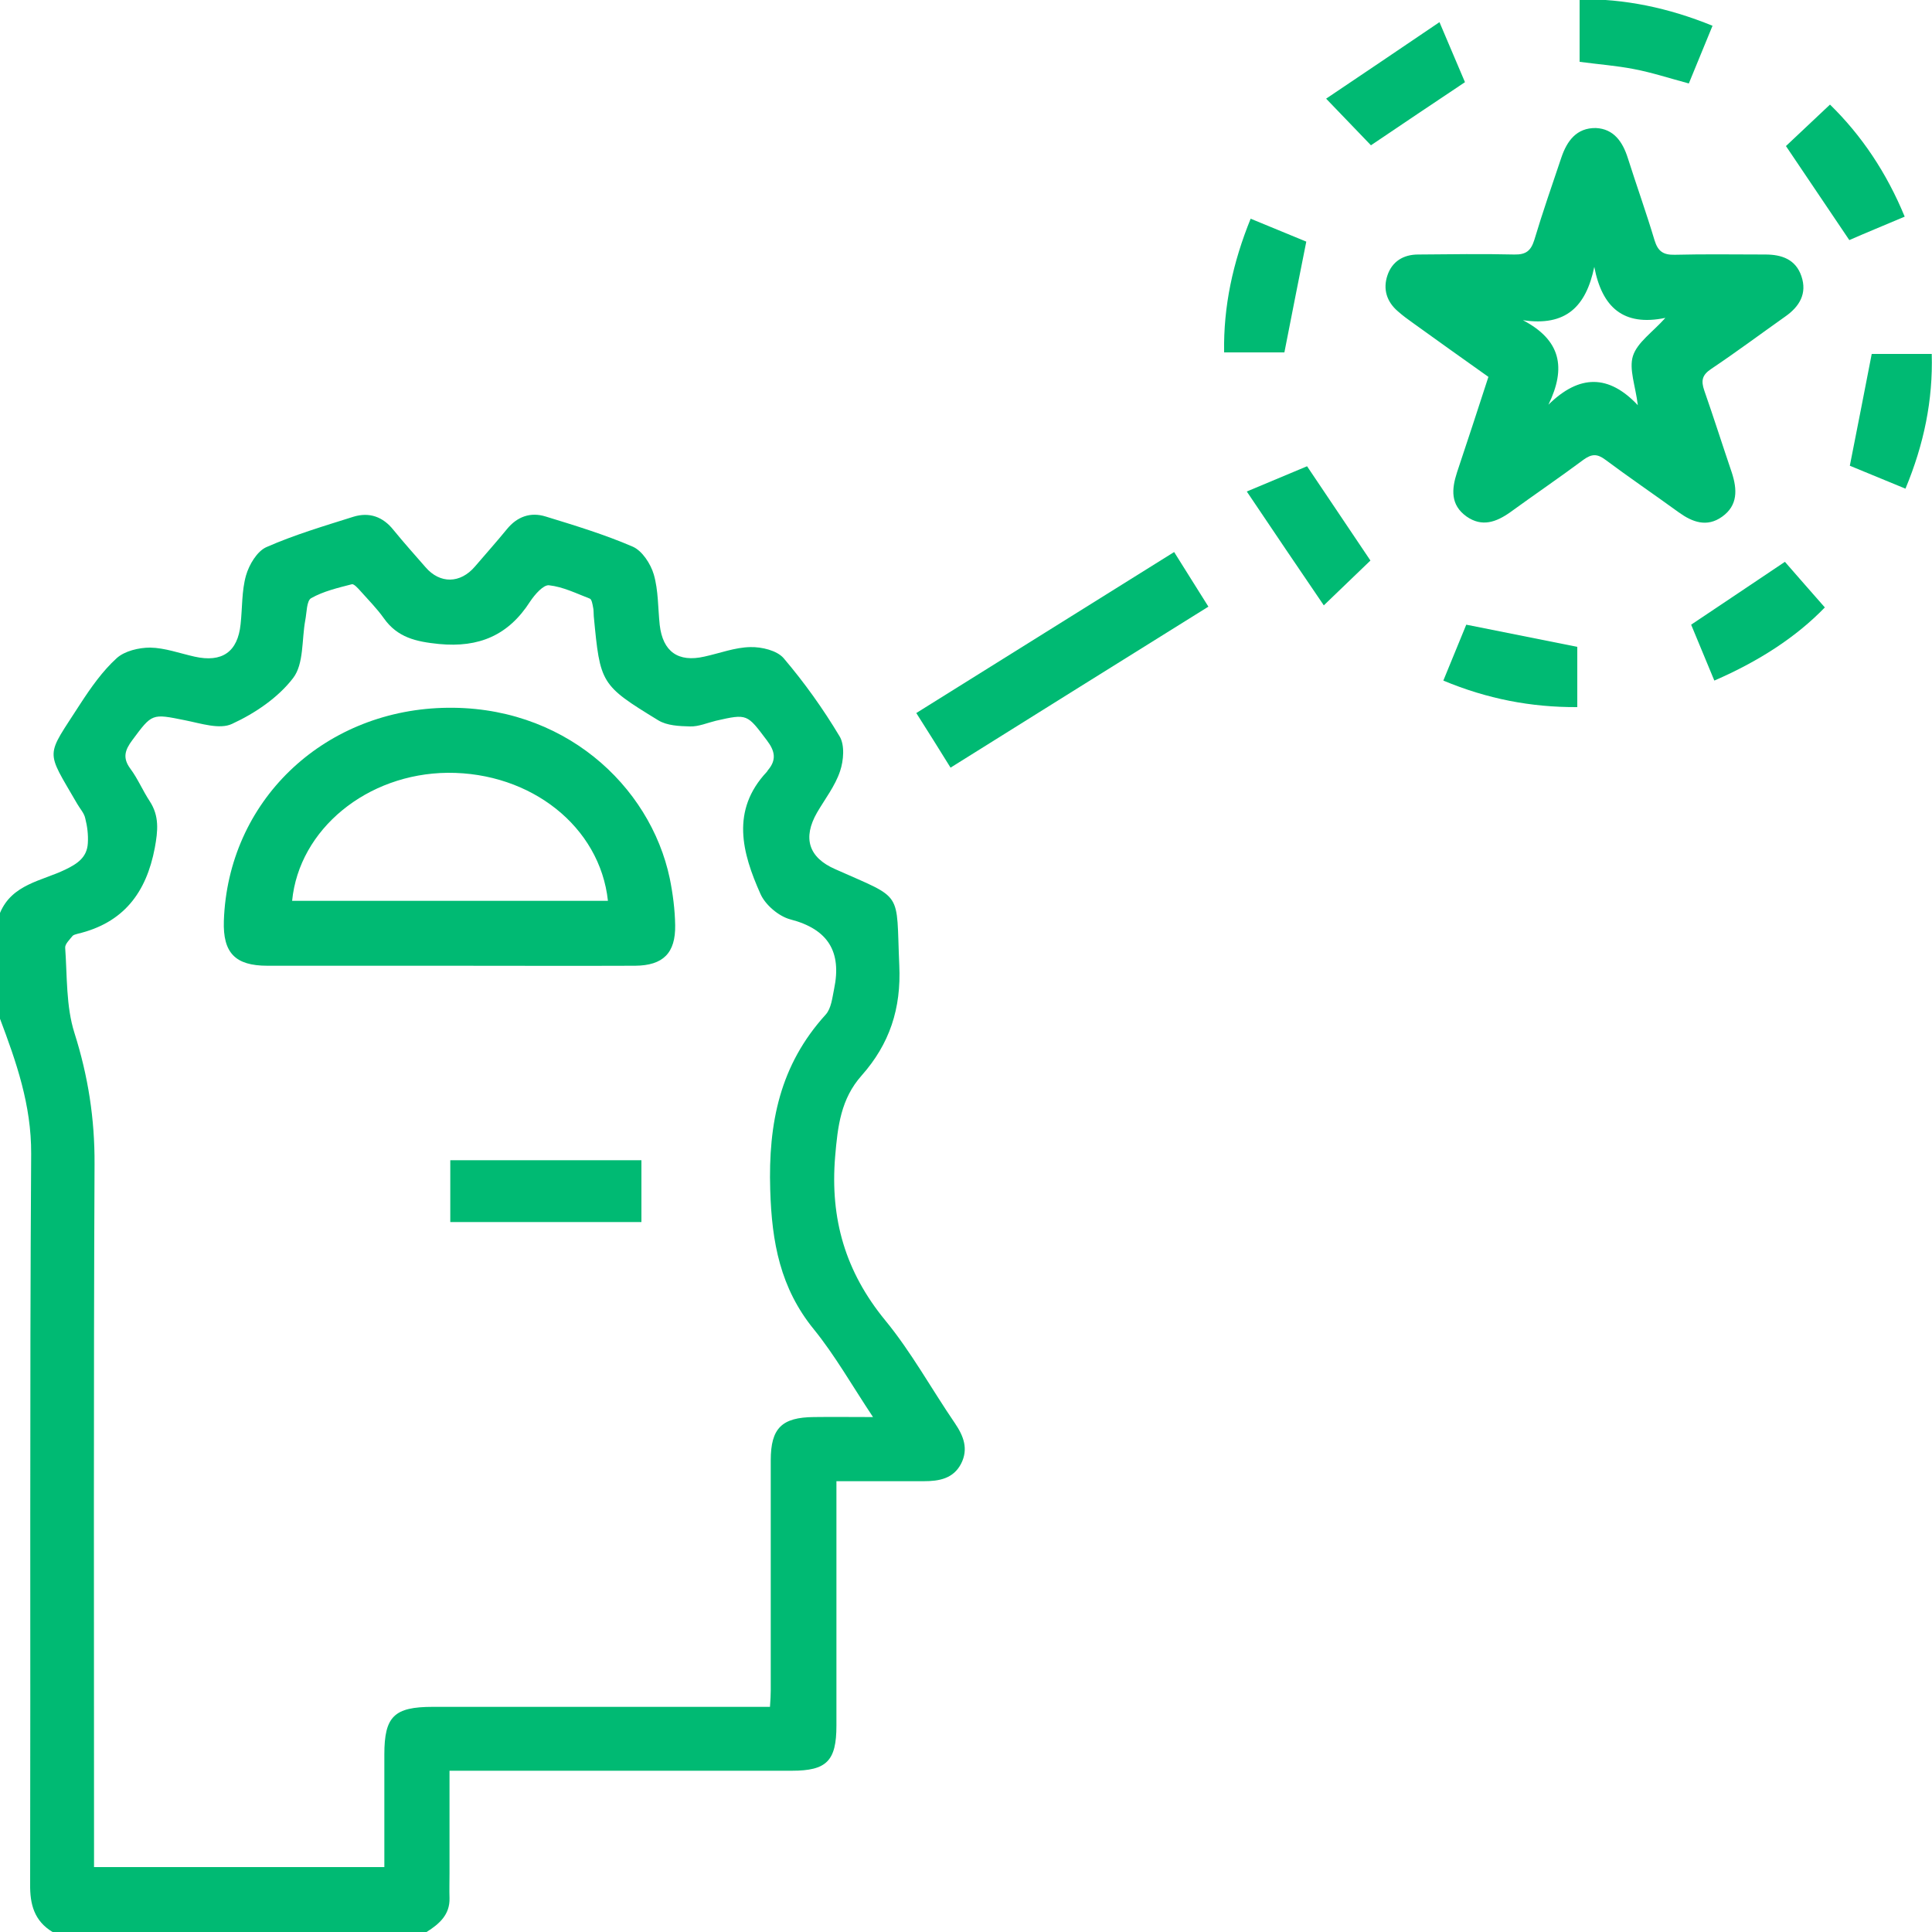
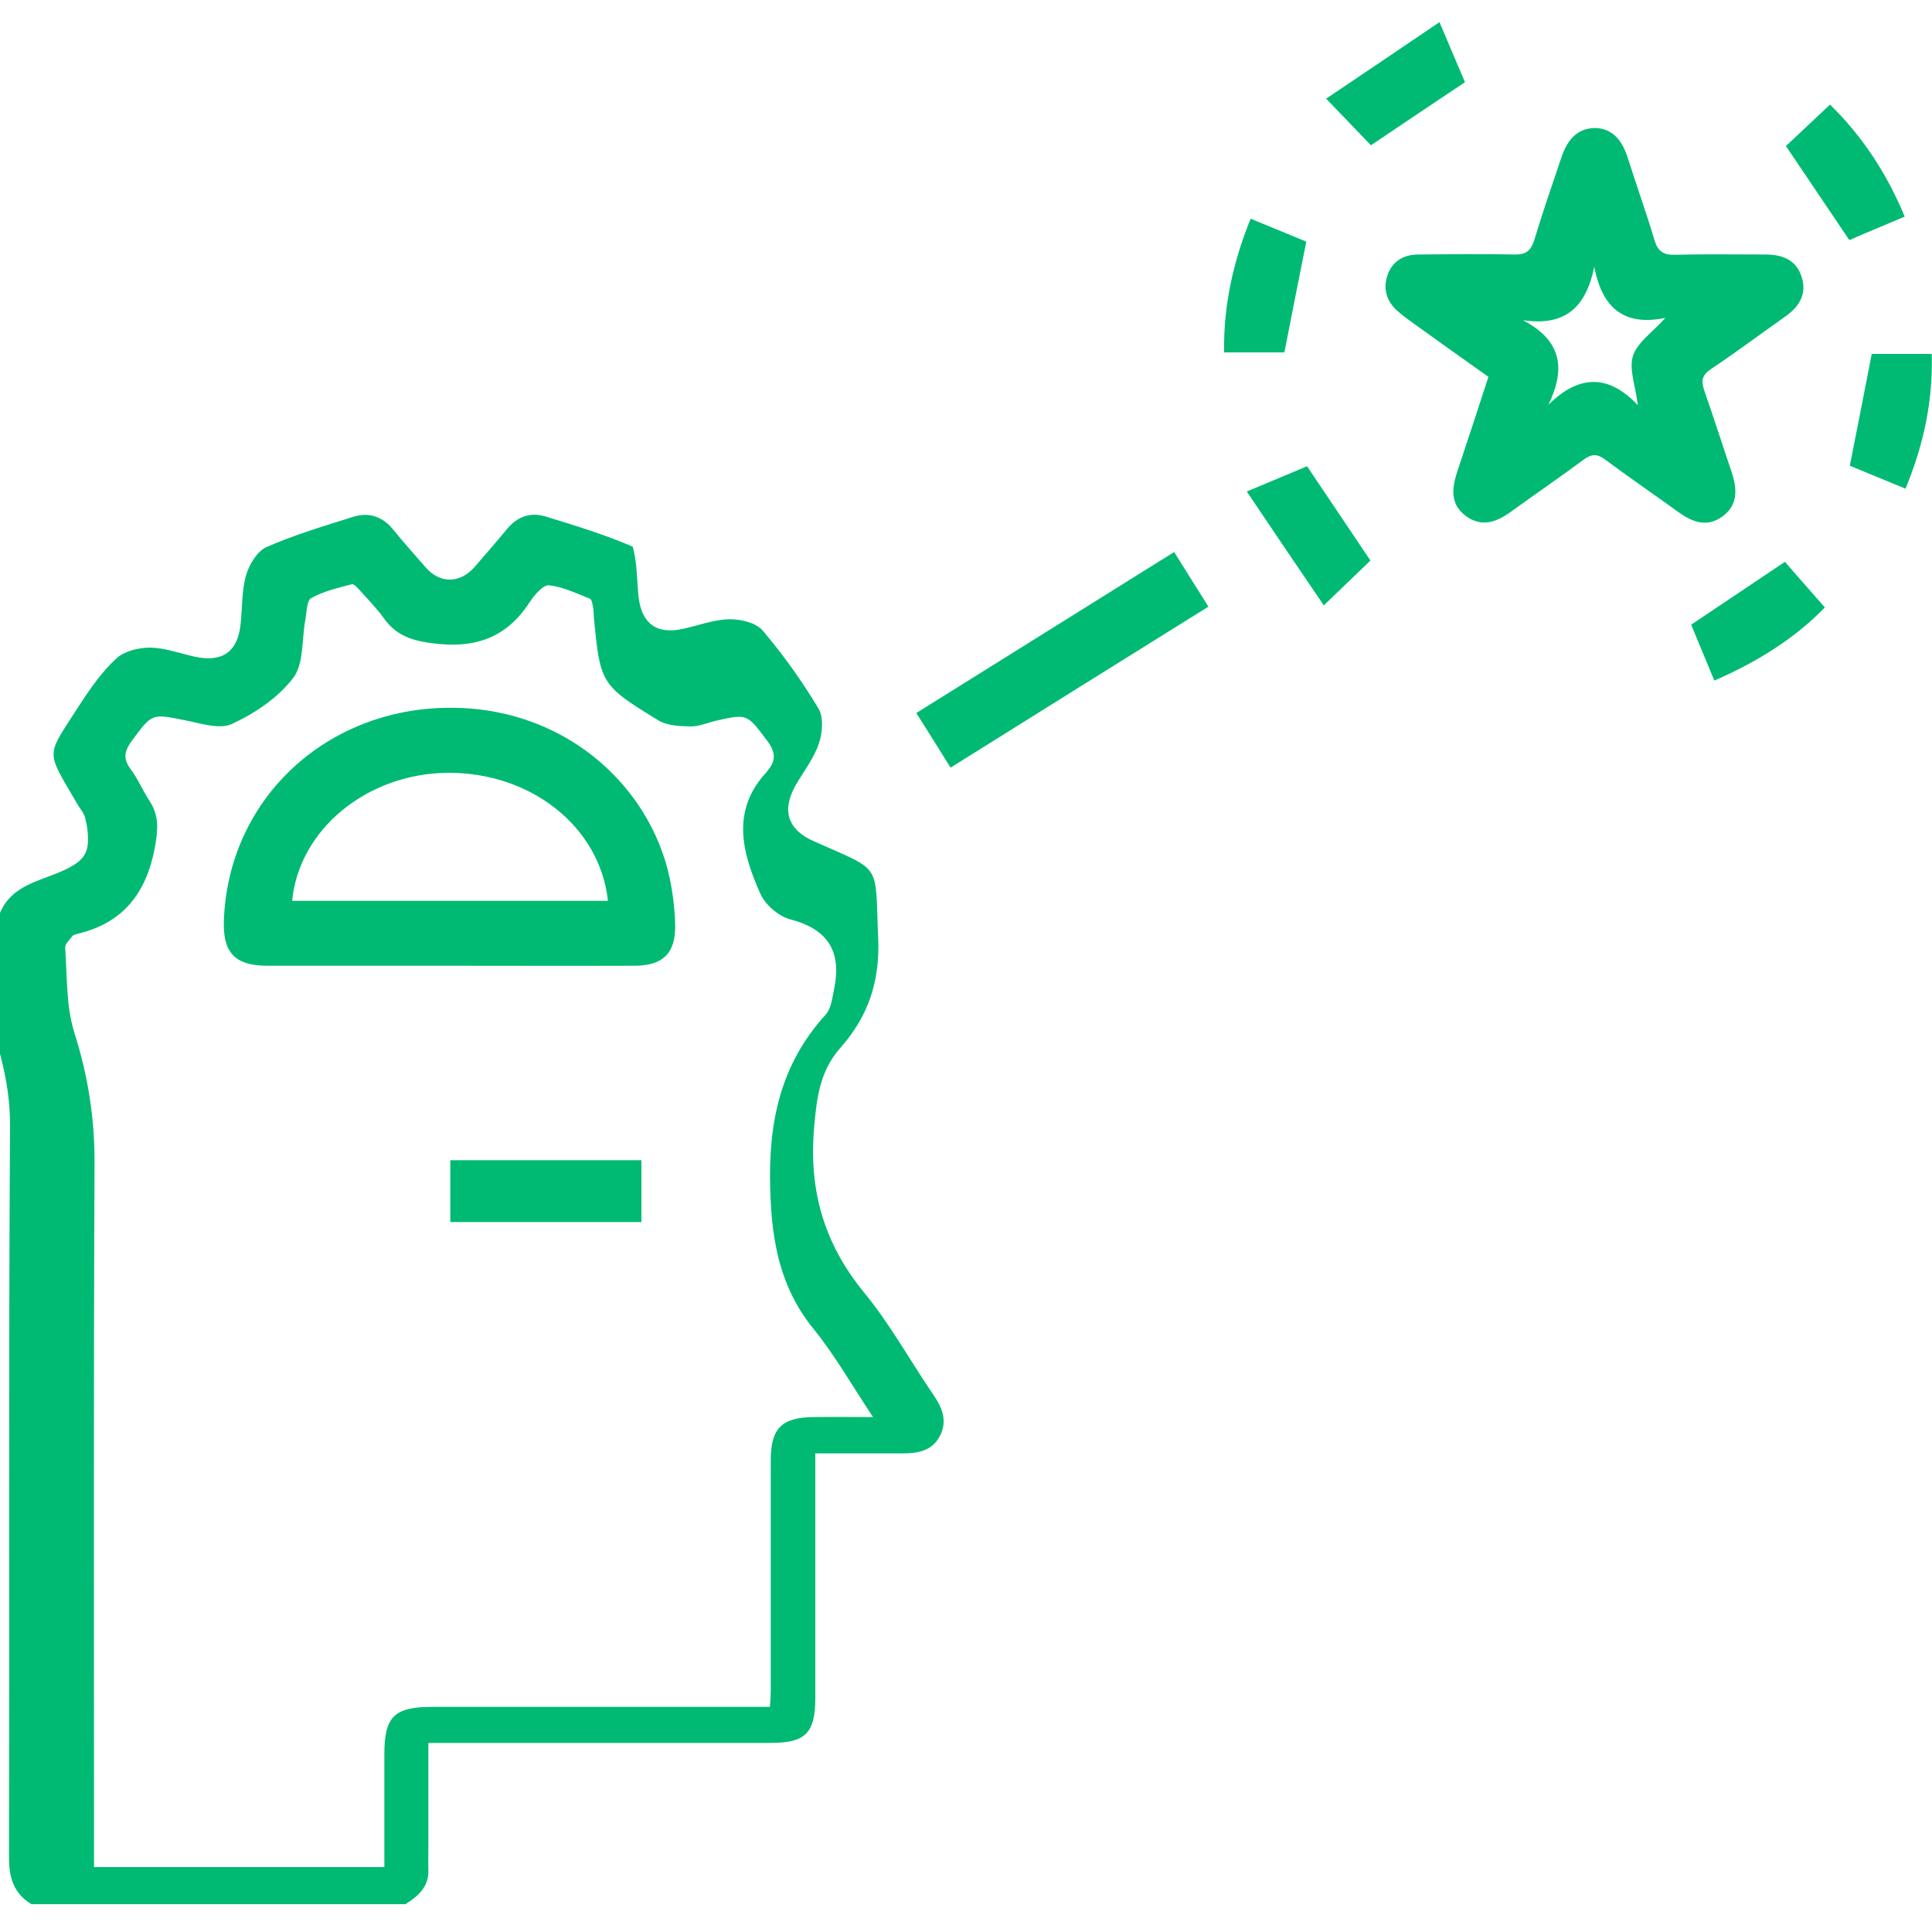
<svg xmlns="http://www.w3.org/2000/svg" id="Layer_1" x="0px" y="0px" viewBox="0 0 75 75" style="enable-background:new 0 0 75 75;" xml:space="preserve">
  <style type="text/css"> .st0{fill:#00BA73;}</style>
  <g>
-     <path class="st0" d="M0,35.44c0.47-1.12,1.62-1.24,2.53-1.68c0.48-0.23,0.85-0.48,0.88-1.03c0.02-0.32-0.02-0.65-0.1-0.96 C3.27,31.57,3.11,31.4,3,31.21c-1.25-2.16-1.24-1.77,0.12-3.89c0.41-0.63,0.86-1.27,1.41-1.77c0.31-0.28,0.86-0.41,1.3-0.41 c0.57,0.01,1.14,0.22,1.72,0.35c1.07,0.24,1.68-0.18,1.79-1.26c0.07-0.63,0.04-1.29,0.21-1.89c0.12-0.42,0.43-0.94,0.79-1.1 c1.09-0.48,2.24-0.82,3.38-1.18c0.62-0.19,1.15,0,1.56,0.52c0.4,0.49,0.83,0.97,1.24,1.44c0.56,0.65,1.35,0.64,1.92-0.03 c0.41-0.48,0.84-0.96,1.24-1.45c0.4-0.49,0.92-0.67,1.5-0.49c1.14,0.35,2.29,0.7,3.38,1.17c0.37,0.16,0.7,0.67,0.82,1.08 c0.18,0.62,0.16,1.3,0.23,1.96c0.12,1.04,0.72,1.46,1.73,1.23c0.6-0.13,1.19-0.36,1.79-0.37c0.44-0.01,1.03,0.13,1.29,0.43 c0.8,0.94,1.53,1.96,2.17,3.03c0.21,0.34,0.16,0.95,0.02,1.36c-0.19,0.57-0.58,1.07-0.89,1.6c-0.57,0.99-0.33,1.75,0.7,2.2 c2.69,1.2,2.36,0.79,2.49,3.73c0.08,1.69-0.38,3.06-1.46,4.28c-0.81,0.91-0.93,1.97-1.03,3.15c-0.2,2.42,0.4,4.47,1.94,6.35 c1.02,1.24,1.8,2.67,2.71,4c0.34,0.5,0.53,1,0.24,1.57c-0.3,0.58-0.85,0.68-1.44,0.68c-1.1,0-2.19,0-3.4,0c0,0.35,0,0.63,0,0.91 c0,2.86,0,5.72,0,8.58c0,1.37-0.38,1.75-1.73,1.75c-4.11,0-8.21,0-12.32,0c-0.29,0-0.58,0-0.97,0c0,1.37,0,2.68,0,3.99 c0,0.32-0.01,0.64,0,0.95c0.02,0.65-0.4,1.01-0.89,1.32c-4.84,0-9.68,0-14.52,0c-0.71-0.43-0.88-1.07-0.87-1.86 c0.02-9.45-0.02-18.9,0.04-28.35c0.01-1.9-0.58-3.57-1.22-5.27C0,38.18,0,36.81,0,35.44z M33.89,55.01 c-0.83-1.25-1.48-2.4-2.3-3.41c-1.3-1.6-1.63-3.37-1.69-5.41c-0.08-2.6,0.38-4.85,2.15-6.8c0.22-0.24,0.26-0.66,0.33-1 c0.3-1.44-0.23-2.32-1.7-2.7c-0.45-0.12-0.97-0.56-1.16-0.99c-0.71-1.59-1.16-3.24,0.25-4.74c0.02-0.02,0.02-0.04,0.04-0.06 c0.34-0.4,0.28-0.74-0.04-1.16c-0.77-1.02-0.75-1.04-1.98-0.76c-0.33,0.08-0.67,0.23-1,0.22c-0.42-0.01-0.9-0.03-1.24-0.24 c-2.24-1.37-2.25-1.42-2.5-4.04c-0.01-0.12,0-0.25-0.03-0.36c-0.02-0.11-0.05-0.29-0.12-0.32c-0.52-0.2-1.04-0.46-1.59-0.52 c-0.22-0.02-0.55,0.36-0.73,0.63c-0.84,1.31-1.98,1.8-3.54,1.65c-0.89-0.09-1.61-0.25-2.14-1c-0.27-0.38-0.6-0.71-0.91-1.06 c-0.09-0.1-0.25-0.28-0.33-0.26c-0.54,0.14-1.1,0.27-1.58,0.54c-0.18,0.1-0.17,0.56-0.23,0.86c-0.14,0.76-0.05,1.69-0.47,2.24 c-0.58,0.76-1.48,1.37-2.37,1.78c-0.48,0.23-1.22-0.02-1.83-0.14c-1.29-0.26-1.27-0.27-2.05,0.78c-0.28,0.38-0.38,0.68-0.07,1.1 c0.29,0.39,0.48,0.85,0.75,1.26c0.38,0.58,0.32,1.15,0.2,1.81c-0.33,1.75-1.22,2.92-3,3.34c-0.07,0.02-0.16,0.04-0.2,0.09 c-0.11,0.14-0.29,0.31-0.28,0.45c0.08,1.11,0.03,2.27,0.36,3.31c0.53,1.67,0.79,3.33,0.78,5.09c-0.04,8.8-0.02,17.59-0.02,26.39 c0,0.31,0,0.61,0,0.9c3.82,0,7.53,0,11.27,0c0-1.49,0-2.93,0-4.37c0-1.48,0.38-1.85,1.88-1.85c4.08,0,8.16,0,12.24,0 c0.28,0,0.56,0,0.85,0c0.02-0.29,0.03-0.46,0.03-0.63c0-2.98,0-5.96,0-8.94c0-1.25,0.43-1.67,1.68-1.68 C32.33,55,33.02,55.01,33.89,55.01z" />
+     <path class="st0" d="M0,35.44c0.47-1.12,1.62-1.24,2.53-1.68c0.48-0.23,0.85-0.48,0.88-1.03c0.02-0.32-0.02-0.65-0.1-0.96 C3.27,31.57,3.11,31.4,3,31.21c-1.25-2.16-1.24-1.77,0.12-3.89c0.41-0.63,0.86-1.27,1.41-1.77c0.31-0.28,0.86-0.41,1.3-0.41 c0.57,0.01,1.14,0.22,1.72,0.35c1.07,0.24,1.68-0.18,1.79-1.26c0.07-0.63,0.04-1.29,0.21-1.89c0.12-0.42,0.43-0.94,0.79-1.1 c1.09-0.48,2.24-0.82,3.38-1.18c0.62-0.19,1.15,0,1.56,0.52c0.4,0.49,0.83,0.97,1.24,1.44c0.56,0.65,1.35,0.64,1.92-0.03 c0.41-0.48,0.84-0.96,1.24-1.45c0.4-0.49,0.92-0.67,1.5-0.49c1.14,0.35,2.29,0.7,3.38,1.17c0.18,0.62,0.16,1.3,0.23,1.96c0.12,1.04,0.72,1.46,1.73,1.23c0.6-0.13,1.19-0.36,1.79-0.37c0.44-0.01,1.03,0.13,1.29,0.43 c0.8,0.94,1.53,1.96,2.17,3.03c0.21,0.34,0.16,0.95,0.02,1.36c-0.19,0.57-0.58,1.07-0.89,1.6c-0.57,0.99-0.33,1.75,0.7,2.2 c2.69,1.2,2.36,0.79,2.49,3.73c0.08,1.69-0.38,3.06-1.46,4.28c-0.81,0.91-0.93,1.97-1.03,3.15c-0.2,2.42,0.4,4.47,1.94,6.35 c1.02,1.24,1.8,2.67,2.71,4c0.34,0.5,0.53,1,0.24,1.57c-0.3,0.58-0.85,0.68-1.44,0.68c-1.1,0-2.19,0-3.4,0c0,0.35,0,0.63,0,0.91 c0,2.86,0,5.72,0,8.58c0,1.37-0.38,1.75-1.73,1.75c-4.11,0-8.21,0-12.32,0c-0.29,0-0.58,0-0.97,0c0,1.37,0,2.68,0,3.99 c0,0.32-0.01,0.64,0,0.95c0.02,0.65-0.4,1.01-0.89,1.32c-4.84,0-9.68,0-14.52,0c-0.71-0.43-0.88-1.07-0.87-1.86 c0.02-9.45-0.02-18.9,0.04-28.35c0.01-1.9-0.58-3.57-1.22-5.27C0,38.18,0,36.81,0,35.44z M33.89,55.01 c-0.83-1.25-1.48-2.4-2.3-3.41c-1.3-1.6-1.63-3.37-1.69-5.41c-0.08-2.6,0.38-4.85,2.15-6.8c0.22-0.24,0.26-0.66,0.33-1 c0.3-1.44-0.23-2.32-1.7-2.7c-0.45-0.12-0.97-0.56-1.16-0.99c-0.71-1.59-1.16-3.24,0.25-4.74c0.02-0.02,0.02-0.04,0.04-0.06 c0.34-0.4,0.28-0.74-0.04-1.16c-0.77-1.02-0.75-1.04-1.98-0.76c-0.33,0.08-0.67,0.23-1,0.22c-0.42-0.01-0.9-0.03-1.24-0.24 c-2.24-1.37-2.25-1.42-2.5-4.04c-0.01-0.12,0-0.25-0.03-0.36c-0.02-0.11-0.05-0.29-0.12-0.32c-0.52-0.2-1.04-0.46-1.59-0.52 c-0.22-0.02-0.55,0.36-0.73,0.63c-0.84,1.31-1.98,1.8-3.54,1.65c-0.89-0.09-1.61-0.25-2.14-1c-0.27-0.38-0.6-0.71-0.91-1.06 c-0.09-0.1-0.25-0.28-0.33-0.26c-0.54,0.14-1.1,0.27-1.58,0.54c-0.18,0.1-0.17,0.56-0.23,0.86c-0.14,0.76-0.05,1.69-0.47,2.24 c-0.58,0.76-1.48,1.37-2.37,1.78c-0.48,0.23-1.22-0.02-1.83-0.14c-1.29-0.26-1.27-0.27-2.05,0.78c-0.28,0.38-0.38,0.68-0.07,1.1 c0.29,0.39,0.48,0.85,0.75,1.26c0.38,0.58,0.32,1.15,0.2,1.81c-0.33,1.75-1.22,2.92-3,3.34c-0.07,0.02-0.16,0.04-0.2,0.09 c-0.11,0.14-0.29,0.31-0.28,0.45c0.08,1.11,0.03,2.27,0.36,3.31c0.53,1.67,0.79,3.33,0.78,5.09c-0.04,8.8-0.02,17.59-0.02,26.39 c0,0.31,0,0.61,0,0.9c3.82,0,7.53,0,11.27,0c0-1.49,0-2.93,0-4.37c0-1.48,0.38-1.85,1.88-1.85c4.08,0,8.16,0,12.24,0 c0.28,0,0.56,0,0.85,0c0.02-0.29,0.03-0.46,0.03-0.63c0-2.98,0-5.96,0-8.94c0-1.25,0.43-1.67,1.68-1.68 C32.33,55,33.02,55.01,33.89,55.01z" />
    <path class="st0" d="M57.78,14.63c-1-0.71-1.97-1.4-2.94-2.1c-0.2-0.14-0.4-0.29-0.58-0.45c-0.43-0.37-0.58-0.86-0.4-1.39 c0.18-0.54,0.62-0.81,1.19-0.81c1.25-0.01,2.49-0.03,3.74,0c0.45,0.01,0.64-0.15,0.77-0.56c0.32-1.07,0.69-2.13,1.05-3.2 c0.22-0.65,0.59-1.16,1.34-1.15C62.64,5,62.99,5.5,63.19,6.13c0.34,1.07,0.72,2.13,1.04,3.2c0.13,0.42,0.33,0.57,0.78,0.56 c1.17-0.03,2.35-0.01,3.52-0.01c0.64,0,1.18,0.19,1.4,0.84c0.23,0.67-0.07,1.18-0.63,1.57c-0.96,0.68-1.9,1.38-2.87,2.03 c-0.36,0.24-0.4,0.46-0.27,0.84c0.37,1.06,0.71,2.13,1.07,3.19c0.21,0.65,0.24,1.27-0.38,1.71c-0.59,0.42-1.15,0.21-1.68-0.17 c-0.95-0.69-1.92-1.35-2.86-2.05c-0.31-0.23-0.52-0.22-0.83,0c-0.94,0.7-1.91,1.36-2.86,2.05c-0.54,0.38-1.09,0.58-1.69,0.16 c-0.63-0.45-0.58-1.06-0.37-1.71C56.96,17.14,57.36,15.93,57.78,14.63z M59.12,12.43c1.47,0.77,1.69,1.84,0.99,3.28 c1.21-1.19,2.35-1.17,3.47,0.02c-0.09-0.75-0.35-1.4-0.19-1.91c0.17-0.53,0.76-0.92,1.26-1.48c-1.63,0.34-2.46-0.41-2.76-1.98 C61.57,11.9,60.79,12.68,59.12,12.43z" />
    <path class="st0" d="M36.9,29.8c-0.46-0.74-0.87-1.4-1.33-2.12c3.34-2.08,6.64-4.15,10.01-6.25c0.44,0.71,0.87,1.38,1.33,2.12 C43.58,25.62,40.28,27.69,36.9,29.8z" />
-     <path class="st0" d="M61.23,27.45c-1.8,0.01-3.5-0.32-5.2-1.03c0.31-0.75,0.61-1.49,0.89-2.17c1.45,0.29,2.85,0.57,4.31,0.86 C61.23,25.83,61.23,26.62,61.23,27.45z" />
    <path class="st0" d="M51.48,3.83c1.44-0.97,2.87-1.93,4.4-2.97c0.4,0.93,0.7,1.66,0.99,2.33c-1.24,0.83-2.44,1.63-3.65,2.45 C52.72,5.12,52.17,4.55,51.48,3.83z" />
    <path class="st0" d="M48.55,8.49c0.77,0.32,1.48,0.61,2.16,0.89c-0.29,1.44-0.56,2.83-0.85,4.3c-0.69,0-1.48,0-2.34,0 C47.49,11.89,47.86,10.19,48.55,8.49z" />
    <path class="st0" d="M73.97,18.97c-0.77-0.32-1.5-0.62-2.16-0.89c0.29-1.48,0.57-2.88,0.85-4.34c0.71,0,1.48,0,2.33,0 C75.04,15.53,74.69,17.24,73.97,18.97z" />
    <path class="st0" d="M73.94,8.41c-0.78,0.33-1.51,0.63-2.15,0.91c-0.84-1.25-1.64-2.43-2.46-3.65c0.5-0.47,1.08-1.02,1.71-1.61 C72.27,5.26,73.24,6.71,73.94,8.41z" />
    <path class="st0" d="M48.4,19.08c0.96-0.4,1.67-0.7,2.34-0.98c0.83,1.24,1.64,2.44,2.46,3.66c-0.53,0.51-1.1,1.06-1.81,1.74 C50.41,22.06,49.44,20.63,48.4,19.08z" />
    <path class="st0" d="M66.55,26.42c-0.32-0.77-0.62-1.49-0.9-2.17c1.22-0.82,2.41-1.61,3.64-2.44c0.46,0.53,0.98,1.12,1.55,1.77 C69.73,24.73,68.28,25.67,66.55,26.42z" />
-     <path class="st0" d="M65.56,3.24c-0.78-0.21-1.45-0.43-2.14-0.56c-0.67-0.13-1.35-0.18-2.1-0.28c0-0.76,0-1.55,0-2.43 C63.07-0.05,64.76,0.3,66.48,1C66.17,1.76,65.87,2.48,65.56,3.24z" />
    <path class="st0" d="M17.42,37.49c-2.35,0-4.69,0-7.04,0c-1.25,0-1.73-0.5-1.69-1.74c0.16-4.64,3.82-8.12,8.48-8.27 c4.68-0.15,8.07,3.01,8.83,6.62c0.12,0.59,0.2,1.21,0.21,1.81c0.02,1.09-0.47,1.57-1.55,1.58C22.26,37.5,19.84,37.49,17.42,37.49z M23.6,34.97c-0.31-2.88-2.99-4.99-6.22-4.97c-3.13,0.03-5.77,2.19-6.04,4.97C15.41,34.97,19.48,34.97,23.6,34.97z" />
    <path class="st0" d="M17.48,47.44c0-0.83,0-1.58,0-2.4c2.46,0,4.91,0,7.42,0c0,0.77,0,1.56,0,2.4C22.45,47.44,20,47.44,17.48,47.44 z" />
  </g>
</svg>